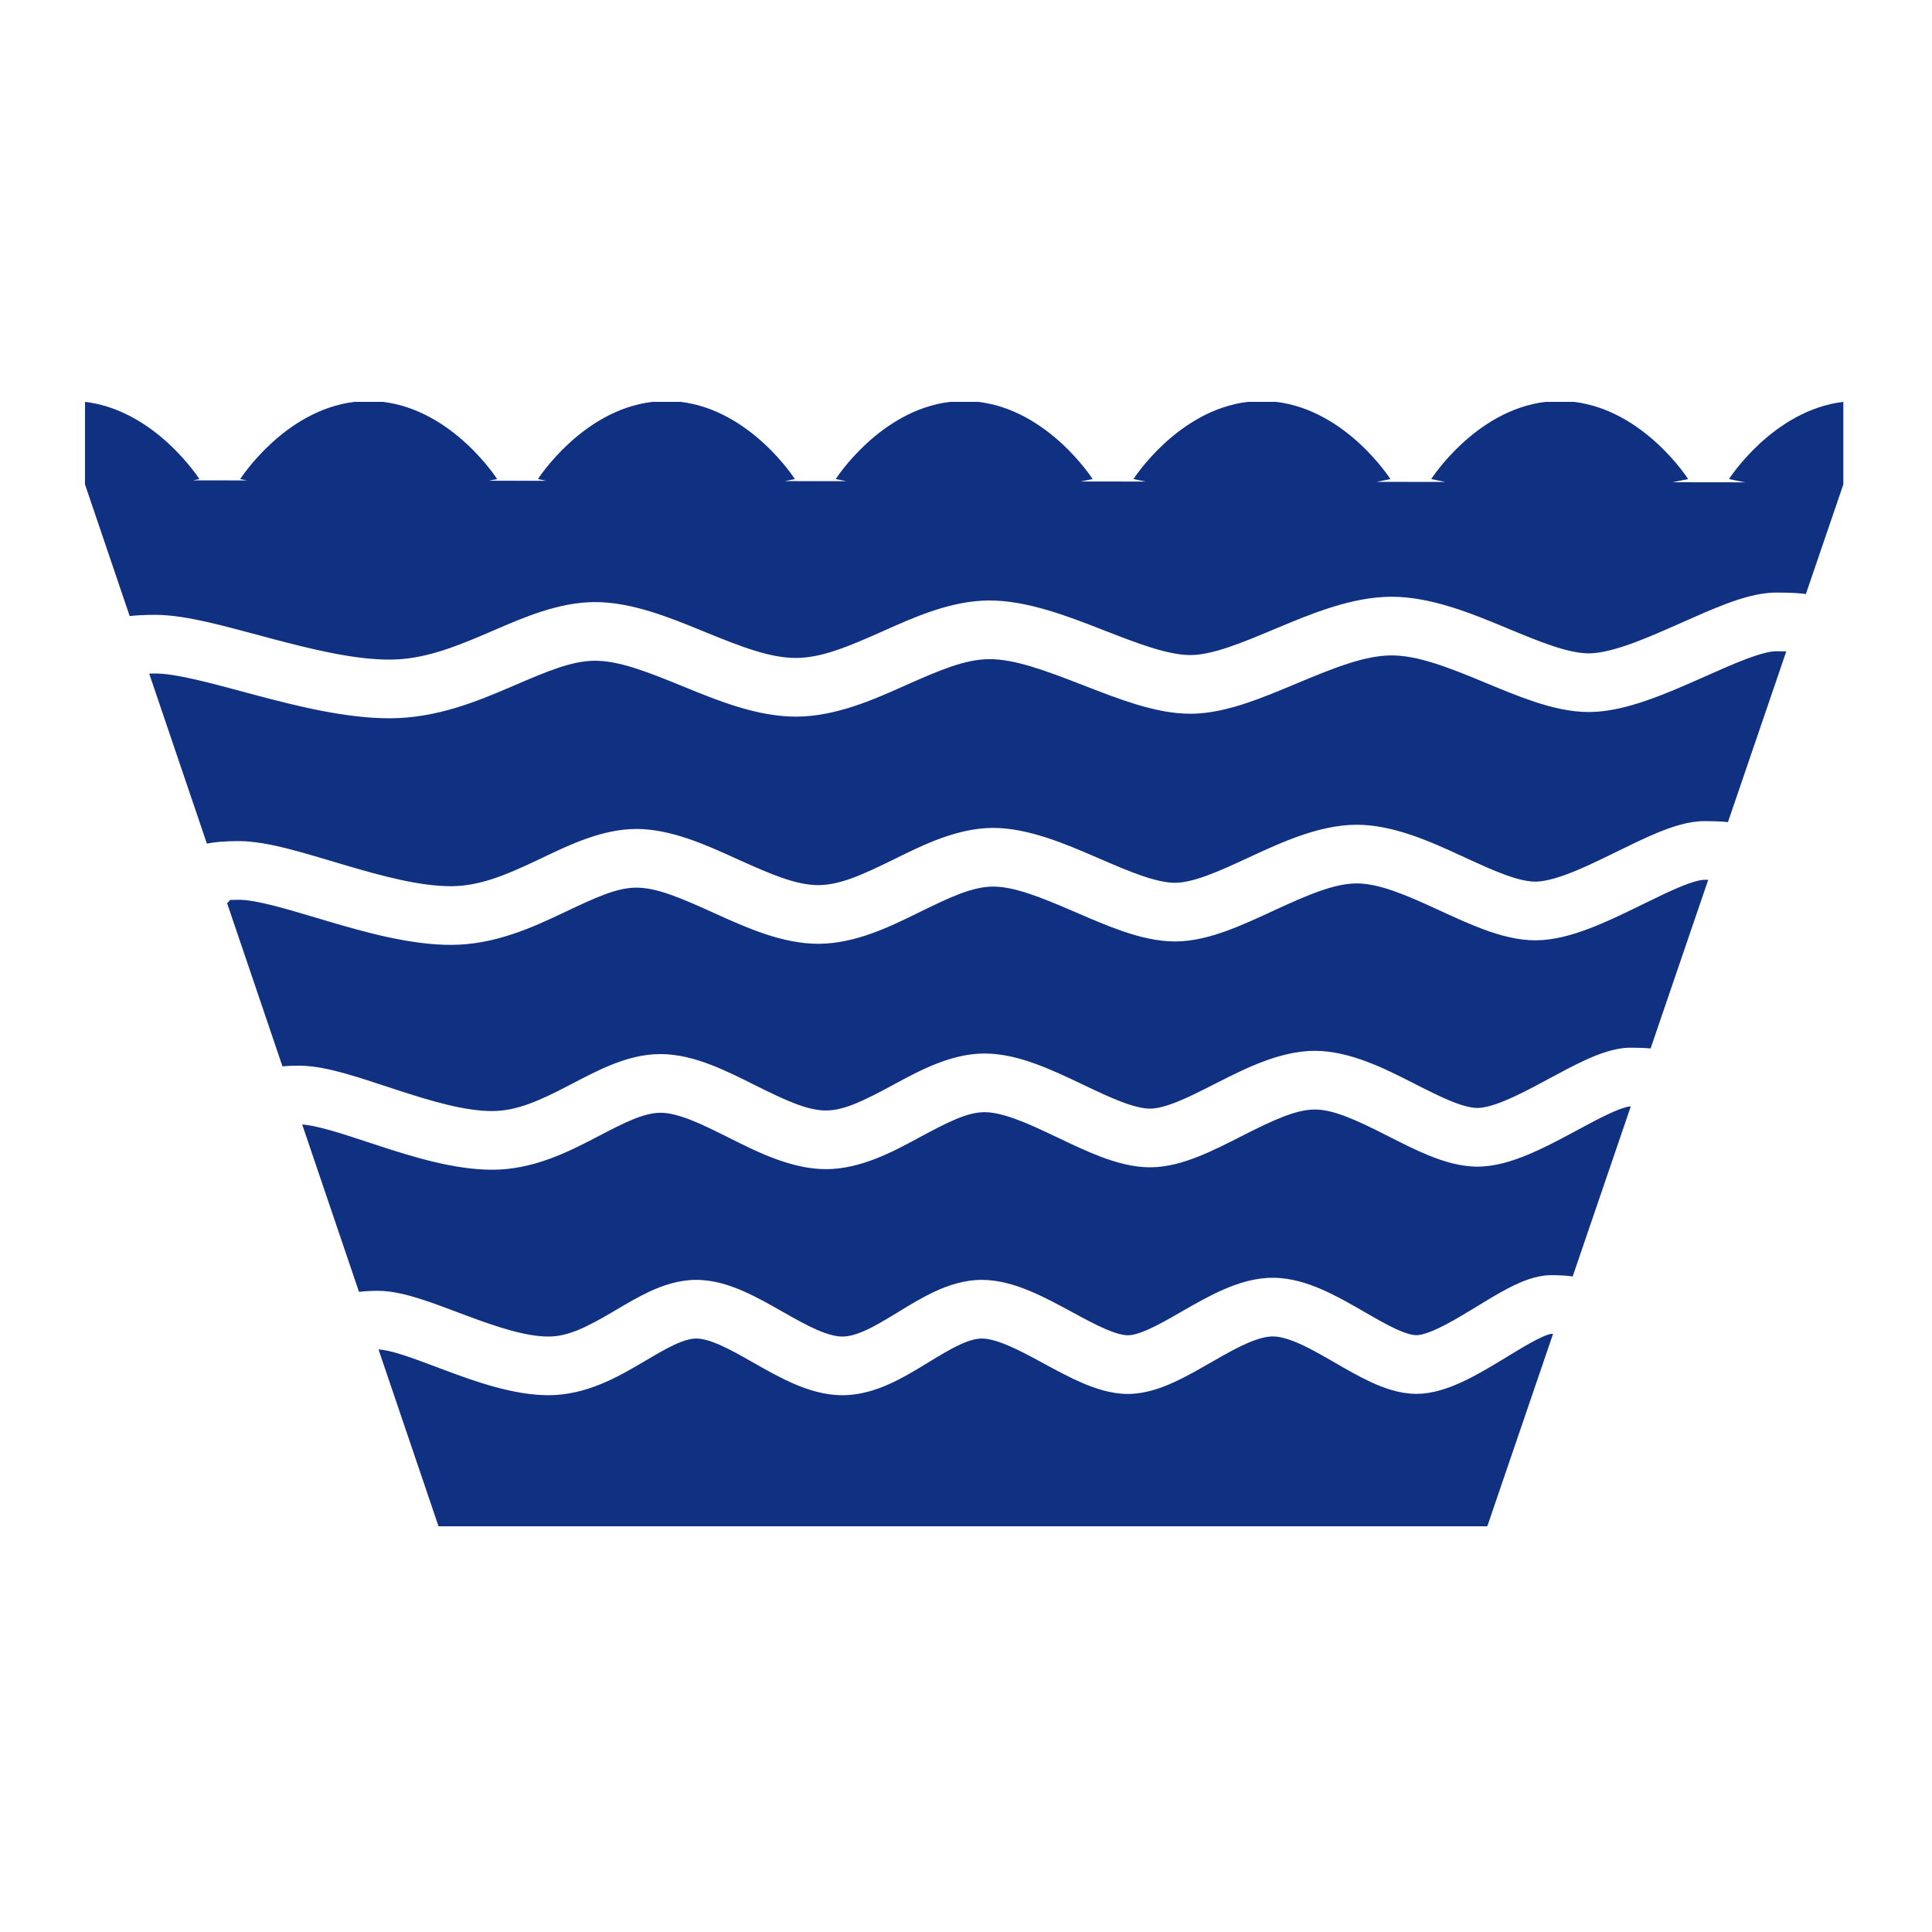
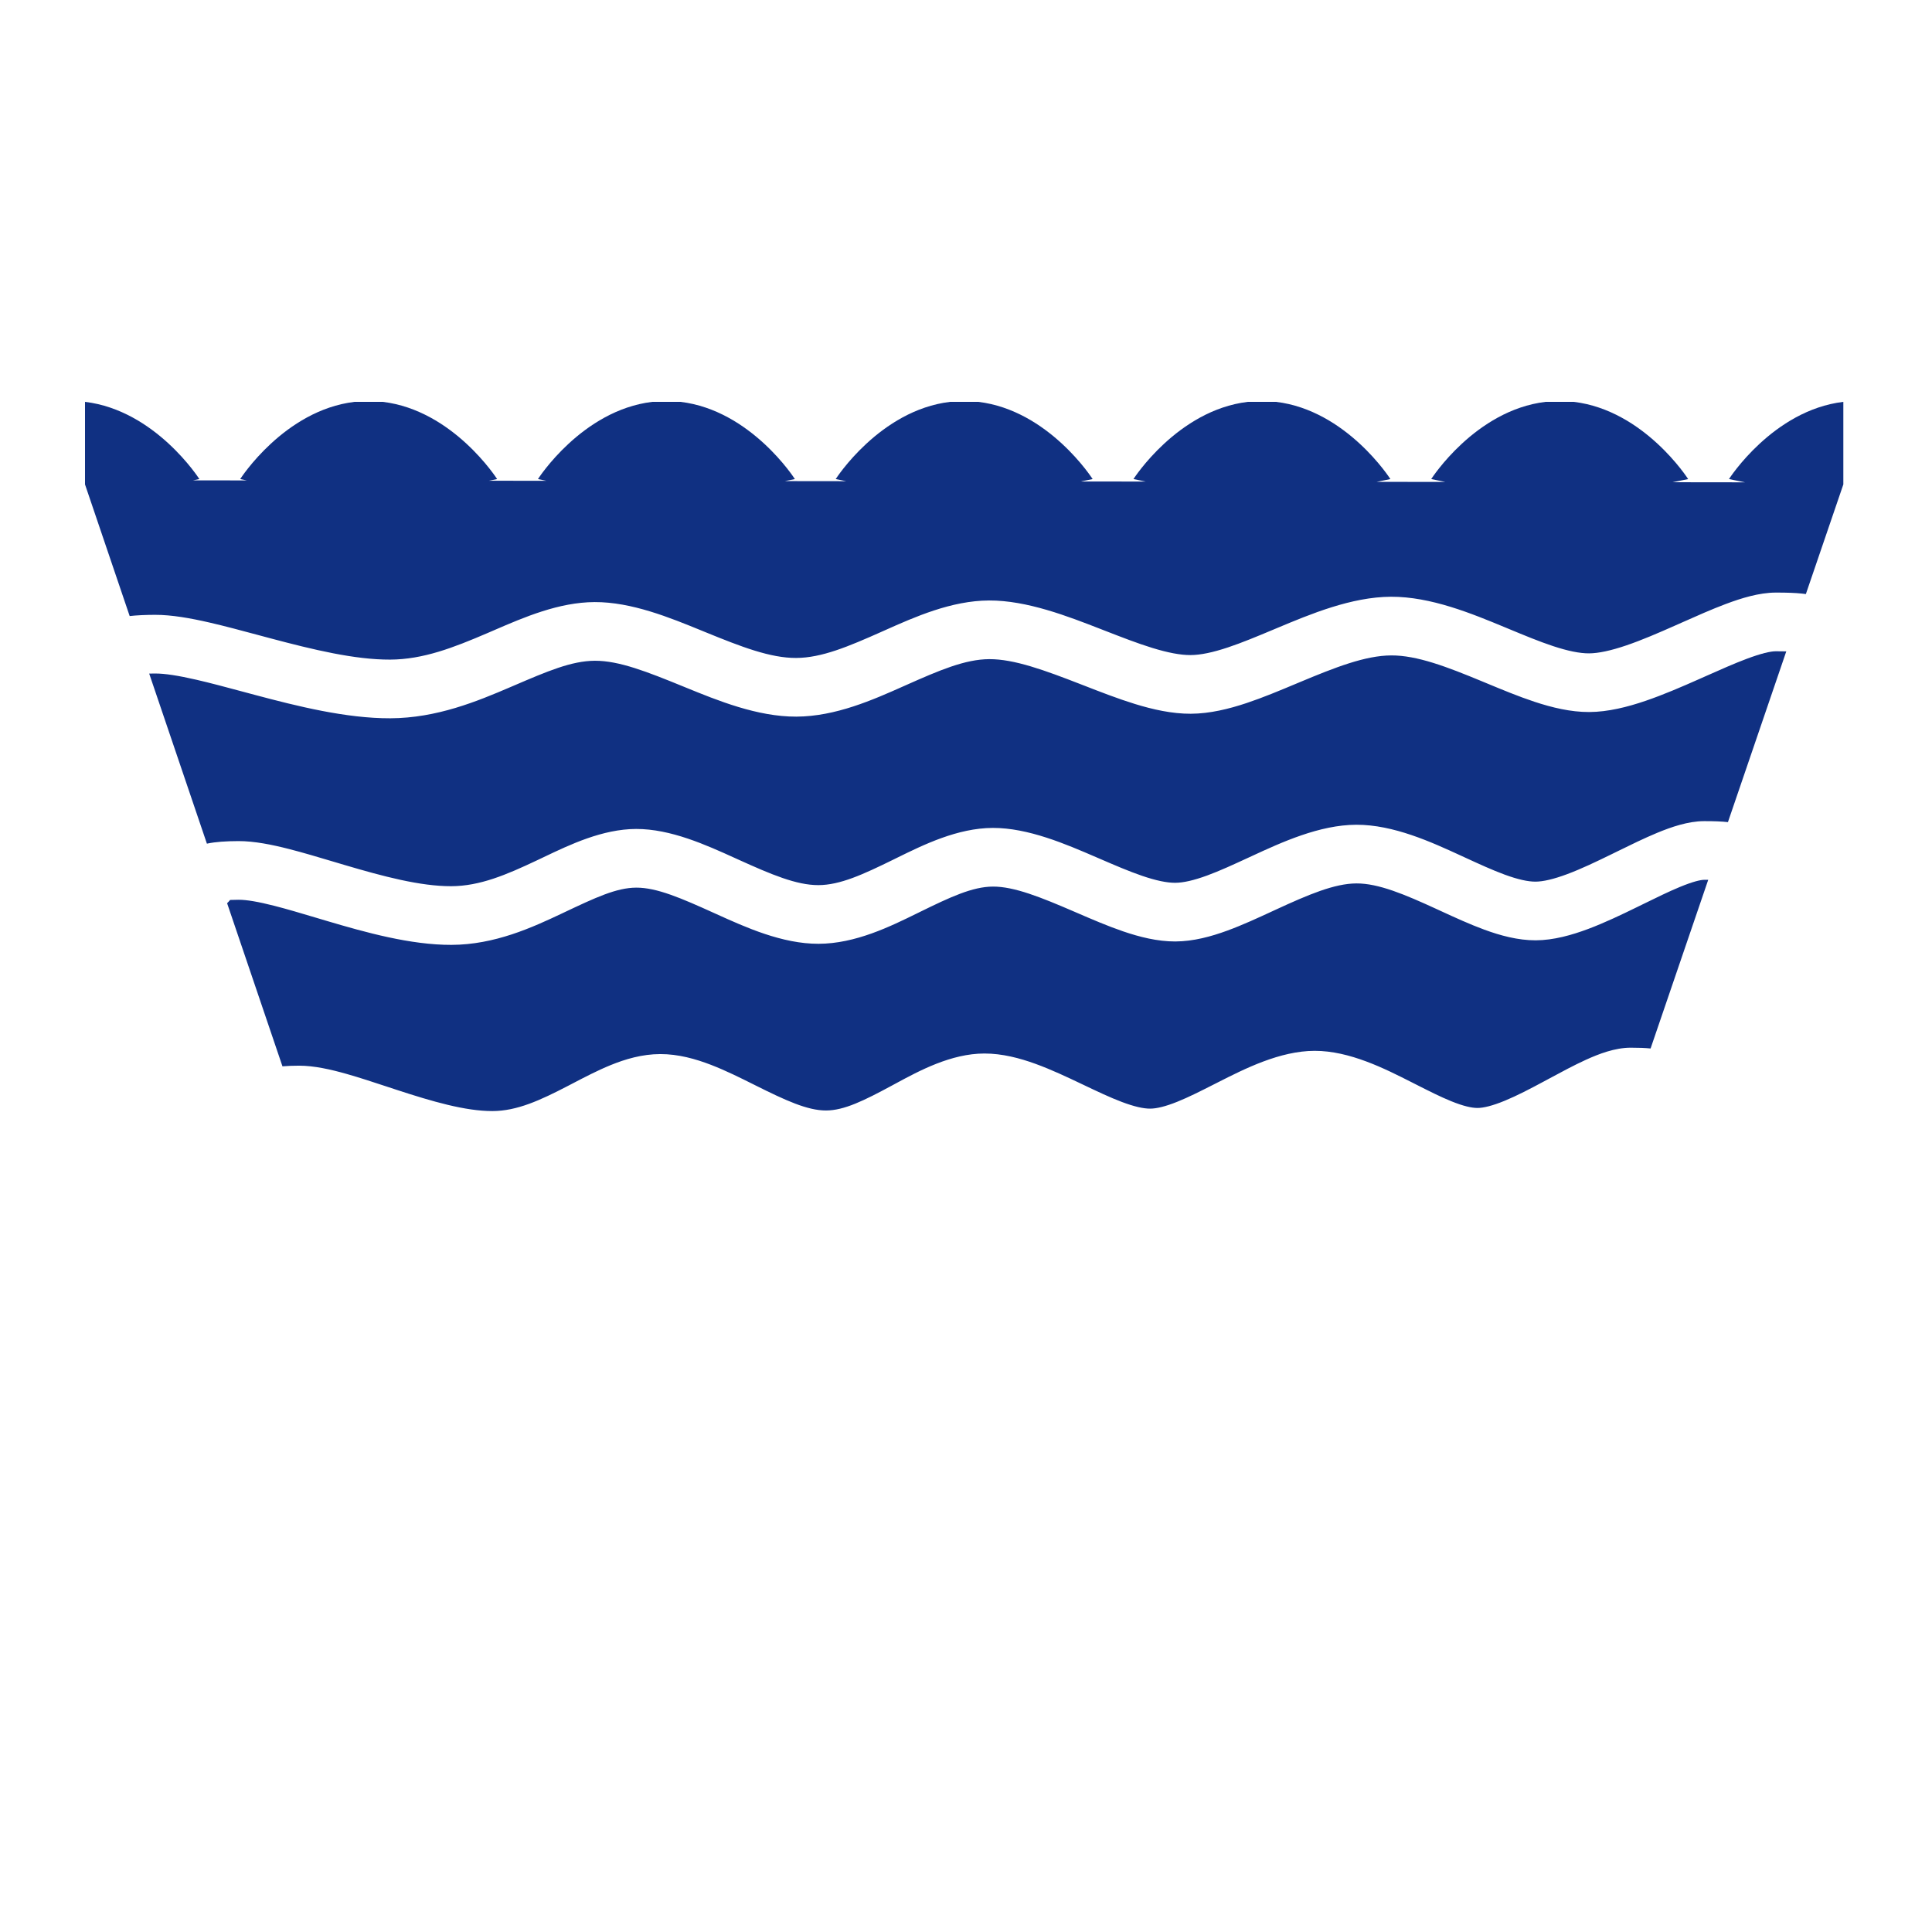
<svg xmlns="http://www.w3.org/2000/svg" width="500" height="500" viewBox="0 0 500 500" fill="none">
  <path d="M22 104V125.367L33.559 159.434C35.363 159.231 37.519 159.128 40.085 159.118C44.421 159.101 49.359 159.997 54.208 161.112C58.132 162.014 62.408 163.163 66.698 164.315L66.707 164.317C67.782 164.606 68.857 164.895 69.928 165.18C80.997 168.128 91.848 170.743 100.96 170.706C109.515 170.671 117.39 167.599 126.081 163.872C126.685 163.613 127.299 163.347 127.921 163.078C135.611 159.753 144.625 155.856 153.887 155.818C163.449 155.779 173.378 159.842 181.629 163.219L181.859 163.313C182.106 163.414 182.353 163.515 182.597 163.615C191.854 167.396 199.364 170.305 206.042 170.278C212.63 170.251 219.511 167.348 228.157 163.498C228.438 163.373 228.721 163.246 229.008 163.119C236.758 159.661 246.218 155.442 255.962 155.403C265.764 155.362 276.356 159.487 285.029 162.864L285.816 163.17C290.269 164.904 294.347 166.492 298.202 167.678C302.214 168.912 305.479 169.543 308.114 169.532C310.696 169.522 313.871 168.854 317.793 167.548C321.494 166.315 325.388 164.683 329.677 162.886L330.511 162.536C339.122 158.93 349.75 154.478 359.99 154.437C370.282 154.395 380.914 158.794 389.465 162.339C389.783 162.472 390.099 162.603 390.414 162.734C394.574 164.46 398.333 166.021 401.898 167.199C405.745 168.471 408.804 169.098 411.243 169.088C413.669 169.078 416.887 168.392 420.922 167.019C424.891 165.667 429.131 163.836 433.558 161.873C434.113 161.628 434.669 161.38 435.23 161.131C439.029 159.441 442.976 157.685 446.616 156.317C450.649 154.8 455.246 153.379 459.51 153.361C462.457 153.35 464.687 153.439 466.373 153.62C466.656 153.65 466.99 153.688 467.357 153.742L477.054 125.367V104C458.811 106.177 447.458 123.983 447.458 123.983L451.612 124.824L432.853 124.801L436.89 123.983C436.89 123.983 425.537 106.177 407.294 104H399.995C381.752 106.177 370.399 123.983 370.399 123.983L374.067 124.726L356.275 124.703L359.832 123.983C359.832 123.983 348.479 106.177 330.235 104H322.937C304.694 106.177 293.341 123.983 293.341 123.983L296.522 124.628L279.695 124.606L282.771 123.983C282.771 123.983 271.418 106.177 253.177 104H245.877C227.635 106.177 216.281 123.983 216.281 123.983L218.978 124.529L203.117 124.509L205.713 123.983C205.713 123.983 194.36 106.177 176.118 104H168.819C150.576 106.177 139.223 123.983 139.223 123.983L141.432 124.431L126.539 124.412L128.655 123.983C128.655 123.983 117.301 106.177 99.059 104H91.76C73.517 106.177 62.164 123.983 62.164 123.983L63.887 124.332L49.96 124.315L51.596 123.983C51.596 123.983 40.242 106.177 22 104Z" fill="#103082" />
  <path d="M462.289 168.574C461.541 168.553 460.643 168.542 459.572 168.546C458.205 168.551 455.774 169.1 451.977 170.527C448.792 171.725 445.304 173.275 441.45 174.988L440.347 175.479C440.144 175.569 439.939 175.66 439.734 175.751C435.324 177.706 430.519 179.794 425.832 181.39C421.211 182.964 416.165 184.253 411.305 184.272C406.462 184.292 401.593 183.094 397.115 181.613C392.986 180.248 388.713 178.473 384.684 176.8L384.438 176.698C384.166 176.586 383.897 176.474 383.629 176.362C374.434 172.55 366.722 169.594 360.052 169.621C353.369 169.648 345.612 172.679 336.296 176.581C336.011 176.7 335.725 176.819 335.438 176.94L335.411 176.951C331.275 178.686 326.876 180.53 322.607 181.952C318.043 183.471 313.102 184.697 308.174 184.717C303.301 184.737 298.339 183.609 293.722 182.189C289.32 180.835 284.769 179.062 280.488 177.394L280.486 177.394L279.81 177.131C270.311 173.433 262.472 170.561 256.023 170.587C249.759 170.612 243.078 173.481 234.354 177.365L233.875 177.578C225.979 181.097 216.273 185.421 206.104 185.463C196.01 185.504 185.747 181.31 177.309 177.861L176.836 177.668C167.488 173.85 160.227 170.977 153.949 171.003C147.923 171.027 141.656 173.716 132.876 177.484L132.086 177.823C123.507 181.503 113.028 185.842 101.023 185.891C89.576 185.937 76.82 182.732 66.007 179.851C64.853 179.544 63.721 179.24 62.613 178.943L62.602 178.94C58.345 177.797 54.419 176.743 50.793 175.909C46.158 174.843 42.64 174.293 40.144 174.303C39.59 174.305 39.08 174.312 38.611 174.323L53.546 218.339C53.599 218.327 53.652 218.316 53.705 218.305C55.773 217.879 58.408 217.684 61.711 217.675C65.817 217.664 70.422 218.604 74.824 219.73C78.4 220.645 82.3 221.808 86.183 222.967C87.155 223.257 88.127 223.547 89.092 223.833C99.139 226.806 108.772 229.372 116.781 229.348C124.176 229.327 131.052 226.4 138.941 222.669C139.497 222.406 140.064 222.135 140.643 221.859C147.525 218.573 155.929 214.561 164.625 214.535C173.572 214.509 182.782 218.691 190.16 222.041L190.621 222.25C190.792 222.328 190.962 222.405 191.131 222.481C199.595 226.315 206.124 229.086 211.812 229.069C217.398 229.052 223.343 226.325 231.241 222.446C231.524 222.307 231.809 222.166 232.098 222.023C239.022 218.615 247.806 214.291 256.937 214.264C266.083 214.237 275.867 218.463 283.617 221.81L284.439 222.165C288.486 223.913 292.14 225.491 295.585 226.667C299.171 227.892 301.962 228.473 304.12 228.467C306.219 228.461 308.92 227.858 312.418 226.575C315.717 225.365 319.197 223.757 323.091 221.957L323.964 221.554C331.648 218.005 341.46 213.473 351.014 213.445C360.634 213.416 370.478 217.941 378.12 221.455L379.065 221.89C382.844 223.629 386.207 225.176 389.387 226.344C392.826 227.605 395.419 228.174 397.386 228.168C399.333 228.162 402.07 227.547 405.675 226.195C409.204 224.871 412.993 223.068 416.997 221.11C417.145 221.038 417.293 220.965 417.442 220.892C417.793 220.72 418.147 220.546 418.502 220.372C421.932 218.689 425.533 216.922 428.859 215.544C432.509 214.031 436.87 212.522 441.015 212.51C443.595 212.502 445.612 212.587 447.188 212.764L462.289 168.574Z" fill="#103082" />
  <path d="M73.099 275.963L58.775 233.75C59.051 233.492 59.31 233.21 59.55 232.906C60.171 232.879 60.9 232.861 61.752 232.859C63.826 232.853 66.87 233.37 71.048 234.439C74.302 235.271 77.823 236.322 81.672 237.47L81.674 237.47C82.682 237.771 83.713 238.079 84.768 238.391C94.519 241.276 106.242 244.564 116.826 244.533C128.024 244.5 137.736 240.041 145.455 236.391L145.907 236.176C154.087 232.307 159.523 229.735 164.67 229.72C169.991 229.704 176.284 232.431 184.845 236.309C185.025 236.39 185.207 236.472 185.389 236.555C192.933 239.974 202.433 244.281 211.857 244.253C221.366 244.225 230.366 239.801 237.418 236.334L237.957 236.07C245.935 232.151 251.691 229.463 256.982 229.448C262.473 229.432 269.305 232.175 277.988 235.924C278.195 236.014 278.404 236.104 278.613 236.194C282.476 237.863 286.632 239.658 290.66 241.034C294.88 242.475 299.532 243.665 304.165 243.651C308.856 243.637 313.494 242.358 317.666 240.827C321.57 239.395 325.587 237.538 329.316 235.814C329.587 235.688 329.855 235.564 330.124 235.44C338.626 231.514 345.369 228.645 351.059 228.629C356.738 228.612 363.452 231.429 371.852 235.292C372.171 235.438 372.493 235.586 372.815 235.735C376.452 237.409 380.358 239.208 384.139 240.595C388.232 242.098 392.81 243.366 397.431 243.352C402.07 243.338 406.808 241.99 411.026 240.408C415.321 238.797 419.707 236.693 423.689 234.746C424.078 234.556 424.461 234.368 424.84 234.182L425.244 233.984C428.73 232.275 431.847 230.746 434.691 229.568C438.12 228.147 440.112 227.697 441.06 227.694C441.425 227.693 441.767 227.694 442.085 227.697L427.168 271.347C425.766 271.205 424.061 271.138 421.996 271.142C417.926 271.149 413.754 272.761 410.444 274.267C407.39 275.656 404.087 277.436 400.978 279.112C400.517 279.359 400.062 279.605 399.613 279.846C395.974 281.801 392.578 283.575 389.43 284.87C386.191 286.203 383.889 286.738 382.377 286.741C380.844 286.744 378.665 286.245 375.575 284.993C372.727 283.839 369.706 282.306 366.257 280.555L366.255 280.555L366.202 280.528C365.97 280.41 365.736 280.291 365.497 280.17L365.273 280.056C358.423 276.582 349.272 271.94 340.225 271.955C331.235 271.971 322.115 276.599 315.238 280.088L314.332 280.548C310.78 282.35 307.659 283.935 304.708 285.122C301.575 286.383 299.298 286.911 297.64 286.914C295.915 286.917 293.546 286.396 290.326 285.181C287.238 284.016 283.951 282.45 280.252 280.688L279.9 280.521C276.197 278.756 272.088 276.81 268.002 275.327C263.934 273.851 259.386 272.64 254.749 272.648C246.123 272.663 237.906 277.109 231.704 280.466L231.676 280.481C231.393 280.634 231.116 280.785 230.842 280.933C223.577 284.851 218.46 287.384 213.772 287.392C208.969 287.4 203.305 284.79 195.514 280.897L195.136 280.708C191.662 278.972 187.818 277.05 183.993 275.578C180.026 274.05 175.547 272.787 170.88 272.795C166.172 272.803 161.813 274.102 157.975 275.672C154.645 277.033 151.287 278.785 148.227 280.383C147.81 280.6 147.4 280.814 146.995 281.024C139.789 284.767 133.791 287.532 127.43 287.543C120.397 287.556 111.831 285.05 102.662 282.052C101.792 281.767 100.914 281.478 100.034 281.187C96.502 280.023 92.924 278.843 89.647 277.916C85.634 276.781 81.305 275.79 77.38 275.796C75.812 275.798 74.387 275.85 73.099 275.963Z" fill="#103082" />
-   <path d="M422.049 286.327H422.022C421.465 286.328 419.868 286.668 416.751 288.085C414.204 289.244 411.405 290.751 408.238 292.457L408.236 292.458C407.773 292.707 407.302 292.961 406.822 293.218C403.21 295.159 399.185 297.28 395.228 298.909C391.362 300.502 386.877 301.918 382.405 301.925C377.954 301.933 373.614 300.588 369.855 299.064C366.375 297.654 362.785 295.83 359.488 294.155L359.191 294.004C358.996 293.905 358.801 293.806 358.607 293.709C350.881 289.79 345.044 287.132 340.253 287.141C335.452 287.149 329.601 289.836 321.791 293.797C321.545 293.922 321.299 294.048 321.049 294.175C317.674 295.888 313.989 297.76 310.397 299.206C306.565 300.748 302.177 302.091 297.665 302.099C293.22 302.107 288.826 300.847 284.949 299.386C281.242 297.988 277.428 296.17 273.928 294.501L273.831 294.455C273.671 294.378 273.508 294.302 273.348 294.225C269.554 292.417 266.093 290.791 262.806 289.598C259.497 288.398 256.865 287.829 254.777 287.833C250.363 287.841 245.426 290.326 238.075 294.291C237.881 294.396 237.684 294.502 237.487 294.609C231.169 298.022 222.767 302.562 213.799 302.578C204.93 302.593 196.076 298.163 189.308 294.777L189.084 294.665C188.957 294.602 188.831 294.539 188.706 294.476L188.647 294.447C184.927 292.588 181.653 290.952 178.52 289.746C175.374 288.535 172.901 287.976 170.907 287.98C168.952 287.984 166.66 288.53 163.742 289.723C161.113 290.798 158.429 292.197 155.282 293.837C154.869 294.052 154.448 294.271 154.018 294.494C147.053 298.112 137.989 302.71 127.457 302.728C117.598 302.746 106.752 299.369 97.926 296.482C96.959 296.166 96.017 295.855 95.097 295.552C91.603 294.4 88.432 293.355 85.501 292.526C82.269 291.612 79.885 291.13 78.205 291.011L92.909 334.347C94.384 334.146 96.032 334.062 97.845 334.064C101.583 334.064 105.606 335.136 109.157 336.283C112.081 337.226 115.275 338.427 118.391 339.599L118.393 339.601H118.395C119.167 339.892 119.934 340.179 120.691 340.462C128.832 343.499 136.113 345.9 141.958 345.9C147.046 345.9 151.983 343.39 158.4 339.615C158.753 339.406 159.113 339.195 159.479 338.978C162.165 337.39 165.179 335.609 168.175 334.222C171.628 332.625 175.711 331.227 180.209 331.227C184.659 331.227 188.841 332.599 192.402 334.162C195.838 335.668 199.276 337.623 202.322 339.355L202.322 339.357L202.677 339.558C205.967 341.429 208.842 343.044 211.589 344.224C214.338 345.403 216.414 345.9 218.021 345.9C219.591 345.9 221.519 345.423 224.025 344.286C226.558 343.136 229.177 341.558 232.249 339.679L232.559 339.49C235.395 337.757 238.659 335.761 241.993 334.22C245.475 332.613 249.588 331.227 254.095 331.227C258.501 331.227 262.738 332.537 266.384 334.047C270.061 335.568 273.741 337.554 276.997 339.318L277.276 339.47C280.565 341.253 283.418 342.8 286.084 343.947C288.879 345.148 290.728 345.569 291.904 345.569C293.003 345.569 294.757 345.159 297.464 343.927C300.003 342.771 302.702 341.22 305.854 339.41L306.327 339.138C309.524 337.302 313.17 335.224 316.873 333.631C320.561 332.043 324.853 330.686 329.394 330.686C333.933 330.686 338.226 332.041 341.909 333.627C345.612 335.22 349.247 337.296 352.432 339.134C352.651 339.259 352.867 339.386 353.082 339.509C356.143 341.277 358.762 342.788 361.219 343.923C363.9 345.159 365.572 345.544 366.554 345.544C367.511 345.544 369.283 345.136 372.091 343.829C374.788 342.574 377.722 340.839 380.93 338.888C381.323 338.65 381.721 338.406 382.126 338.16C384.856 336.492 387.805 334.693 390.537 333.285C393.434 331.795 397.404 330.016 401.429 330.016C403.65 330.016 405.468 330.115 406.947 330.344L407.005 330.352L422.049 286.327Z" fill="#103082" />
-   <path d="M113.489 395L97.965 349.249C99.191 349.276 101.264 349.692 104.475 350.729C107.022 351.551 109.772 352.586 112.846 353.741L112.848 353.742L112.951 353.782C113.735 354.074 114.539 354.377 115.366 354.686C123.09 357.566 132.92 361.082 141.957 361.082C151.75 361.082 160.07 356.256 166.123 352.696C166.502 352.473 166.872 352.254 167.234 352.041C170.015 350.399 172.319 349.042 174.57 348.001C177.064 346.846 178.837 346.411 180.208 346.411C181.627 346.411 183.572 346.874 186.282 348.063C188.983 349.247 191.825 350.864 195.141 352.748L195.148 352.752C198.309 354.549 201.918 356.602 205.578 358.172C209.236 359.744 213.489 361.082 218.021 361.082C222.589 361.082 226.76 359.725 230.319 358.109C233.828 356.518 237.221 354.444 240.14 352.66L240.189 352.629C243.287 350.737 245.88 349.157 248.38 348.003C250.855 346.858 252.677 346.411 254.095 346.411C255.612 346.411 257.706 346.893 260.561 348.073C263.383 349.241 266.377 350.84 269.735 352.66C269.908 352.756 270.084 352.85 270.262 352.946L270.266 352.95C273.336 354.615 276.746 356.465 280.068 357.893C283.533 359.381 287.644 360.752 291.903 360.752C296.239 360.752 300.352 359.301 303.776 357.742C306.998 356.276 310.291 354.381 313.248 352.682L313.914 352.299C317.195 350.415 320.117 348.77 322.896 347.573C325.693 346.37 327.796 345.87 329.394 345.87C330.993 345.87 333.098 346.37 335.885 347.569C338.655 348.762 341.565 350.403 344.818 352.28C345.076 352.428 345.336 352.578 345.6 352.731C348.496 354.406 351.711 356.264 354.836 357.705C358.191 359.254 362.265 360.728 366.554 360.728C370.87 360.728 375.075 359.193 378.52 357.59C382.076 355.934 385.672 353.785 388.845 351.854C389.269 351.596 389.685 351.344 390.093 351.094C392.888 349.389 395.308 347.913 397.509 346.782C398.739 346.147 399.72 345.719 400.483 345.458C401.163 345.225 401.458 345.202 401.458 345.2C401.622 345.2 401.78 345.2 401.931 345.202L384.912 395H113.489Z" fill="#103082" />
</svg>